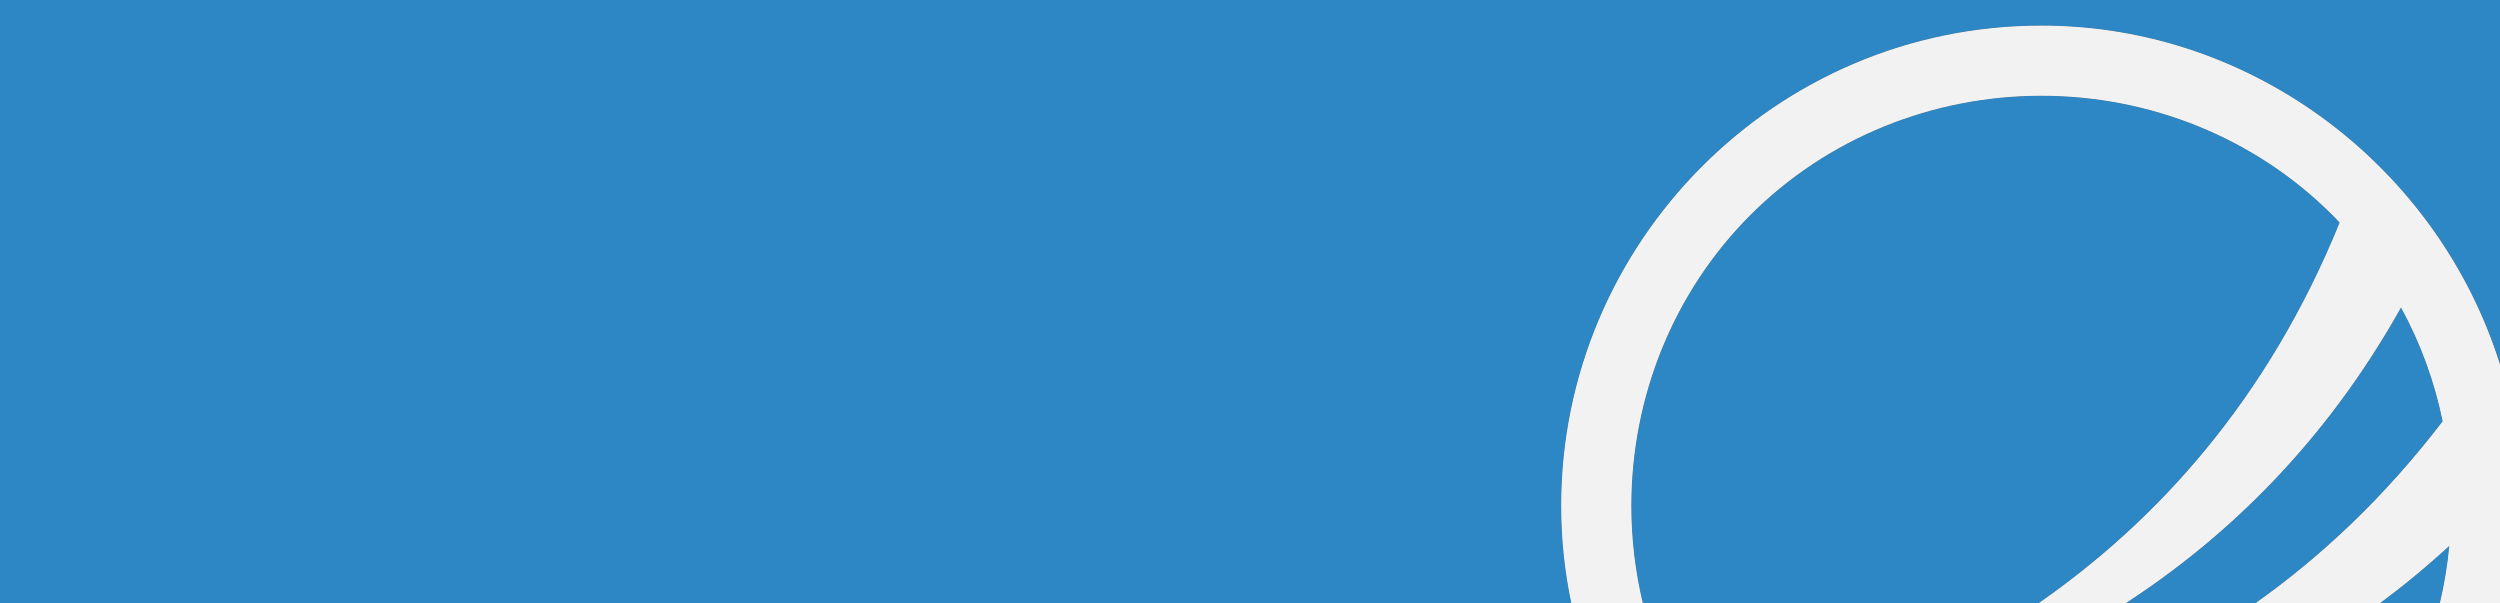
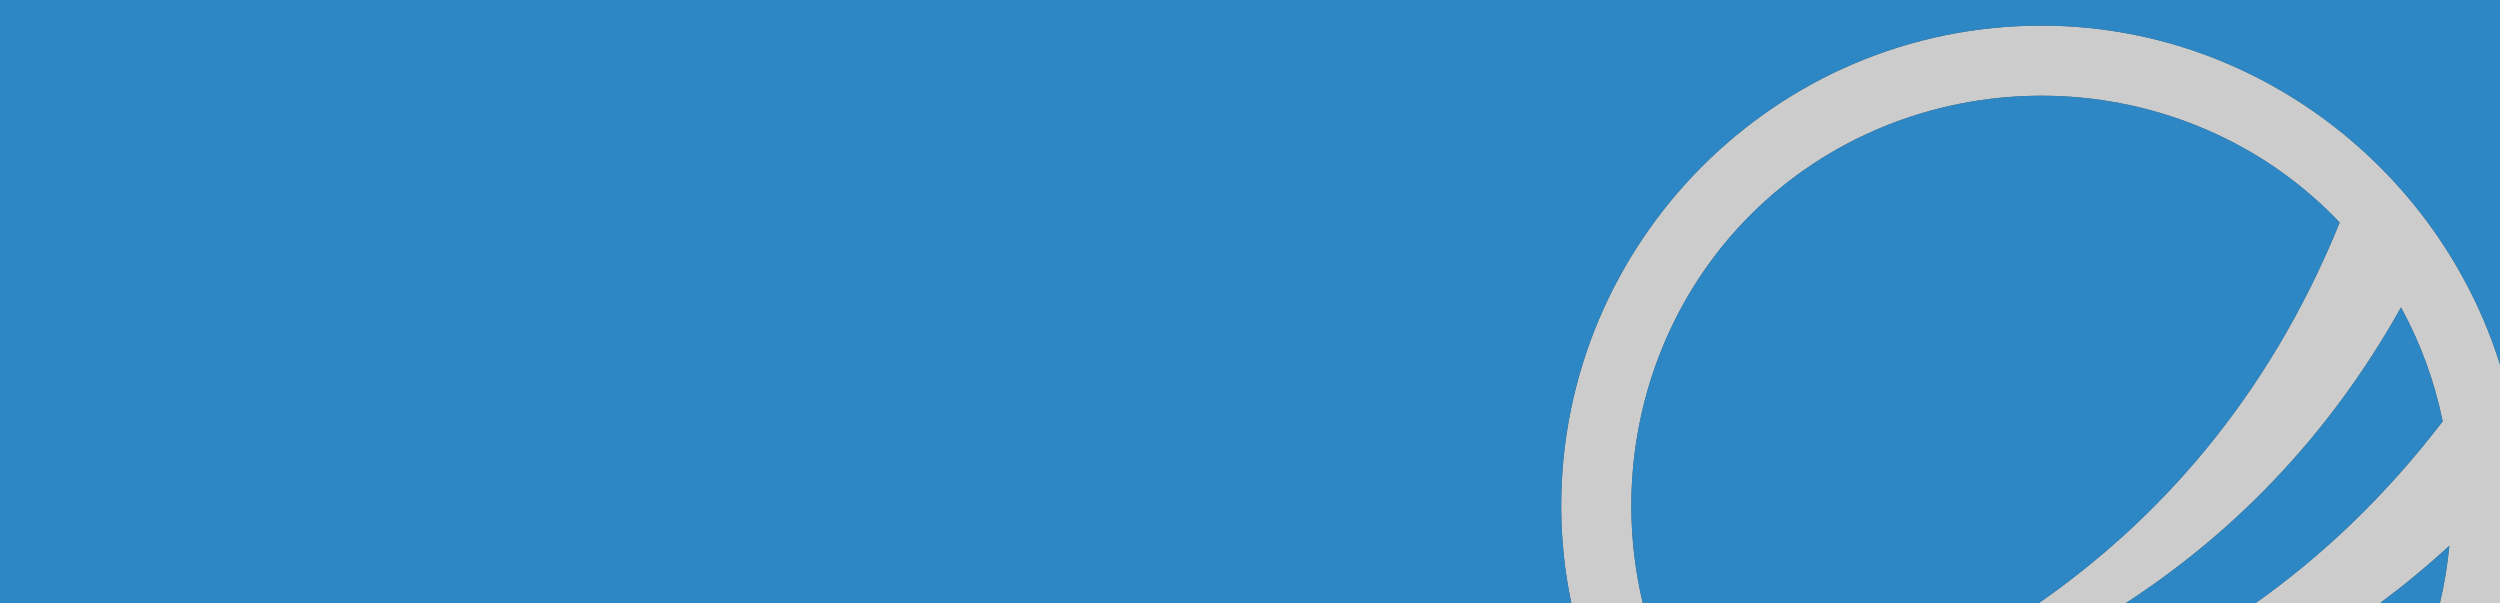
<svg xmlns="http://www.w3.org/2000/svg" id="Layer_1" viewBox="0 0 725 175">
  <rect x="0" y="0" width="725" height="175" fill="#333333" stroke="none" />
  <defs>
    <style>.cls-1{opacity:.75;}.cls-2{fill:#fff;}.cls-3{fill:#2aa3f4;}</style>
  </defs>
  <g class="cls-1">
    <path class="cls-2" d="M592,7.43c-77.25,0-139.25,63.02-139.25,139.25,0,9.69,1.02,19.16,2.96,28.32h20.72c-2.21-9.21-3.35-18.71-3.35-28.32,0-31.51,12.2-62,34.56-84.36,22.36-22.36,52.85-34.56,84.36-34.56s62,12.2,84.36,34.56c.71.71,1.43,1.42,2.14,2.24-20.89,51.46-53.09,86.61-87.39,110.44h25.21c29.67-19.26,58.12-46.79,79.97-85.85,5.69,10.37,9.75,21.55,12.09,33.04-16.85,22.01-35.29,39.3-54.4,52.81h36.09c6.85-5.07,13.61-10.63,20.24-16.73-.53,5.64-1.45,11.23-2.76,16.73h17.45v-69.26c-17.71-56.6-70.98-98.31-133-98.31Z" />
  </g>
  <g class="cls-1">
    <path class="cls-3" d="M591.11,175h-114.68c-2.21-9.21-3.35-18.71-3.35-28.32,0-31.51,12.2-62,34.56-84.36,22.36-22.36,52.85-34.56,84.36-34.56s62,12.2,84.36,34.56c.71.71,1.43,1.42,2.14,2.24-20.89,51.46-53.09,86.61-87.39,110.44ZM0,0v175h455.71c-1.94-9.16-2.96-18.63-2.96-28.32,0-76.23,62-139.25,139.25-139.25,62.02,0,115.29,41.71,133,98.31V0H0ZM708.38,122.19c-2.34-11.49-6.4-22.67-12.09-33.04-21.85,39.06-50.3,66.59-79.97,85.85h37.66c19.11-13.51,37.55-30.8,54.4-52.81ZM690.07,175h17.48c1.31-5.5,2.23-11.09,2.76-16.73-6.63,6.1-13.39,11.66-20.24,16.73Z" />
-     <path class="cls-2" d="M592,7.43c-77.25,0-139.25,63.02-139.25,139.25,0,9.69,1.02,19.16,2.96,28.32h20.72c-2.21-9.21-3.35-18.71-3.35-28.32,0-31.51,12.2-62,34.56-84.36,22.36-22.36,52.85-34.56,84.36-34.56s62,12.2,84.36,34.56c.71.71,1.43,1.42,2.14,2.24-20.89,51.46-53.09,86.61-87.39,110.44h25.21c29.67-19.26,58.12-46.79,79.97-85.85,5.69,10.37,9.75,21.55,12.09,33.04-16.85,22.01-35.29,39.3-54.4,52.81h36.09c6.85-5.07,13.61-10.63,20.24-16.73-.53,5.64-1.45,11.23-2.76,16.73h17.45v-69.26c-17.71-56.6-70.98-98.31-133-98.31Z" />
  </g>
</svg>